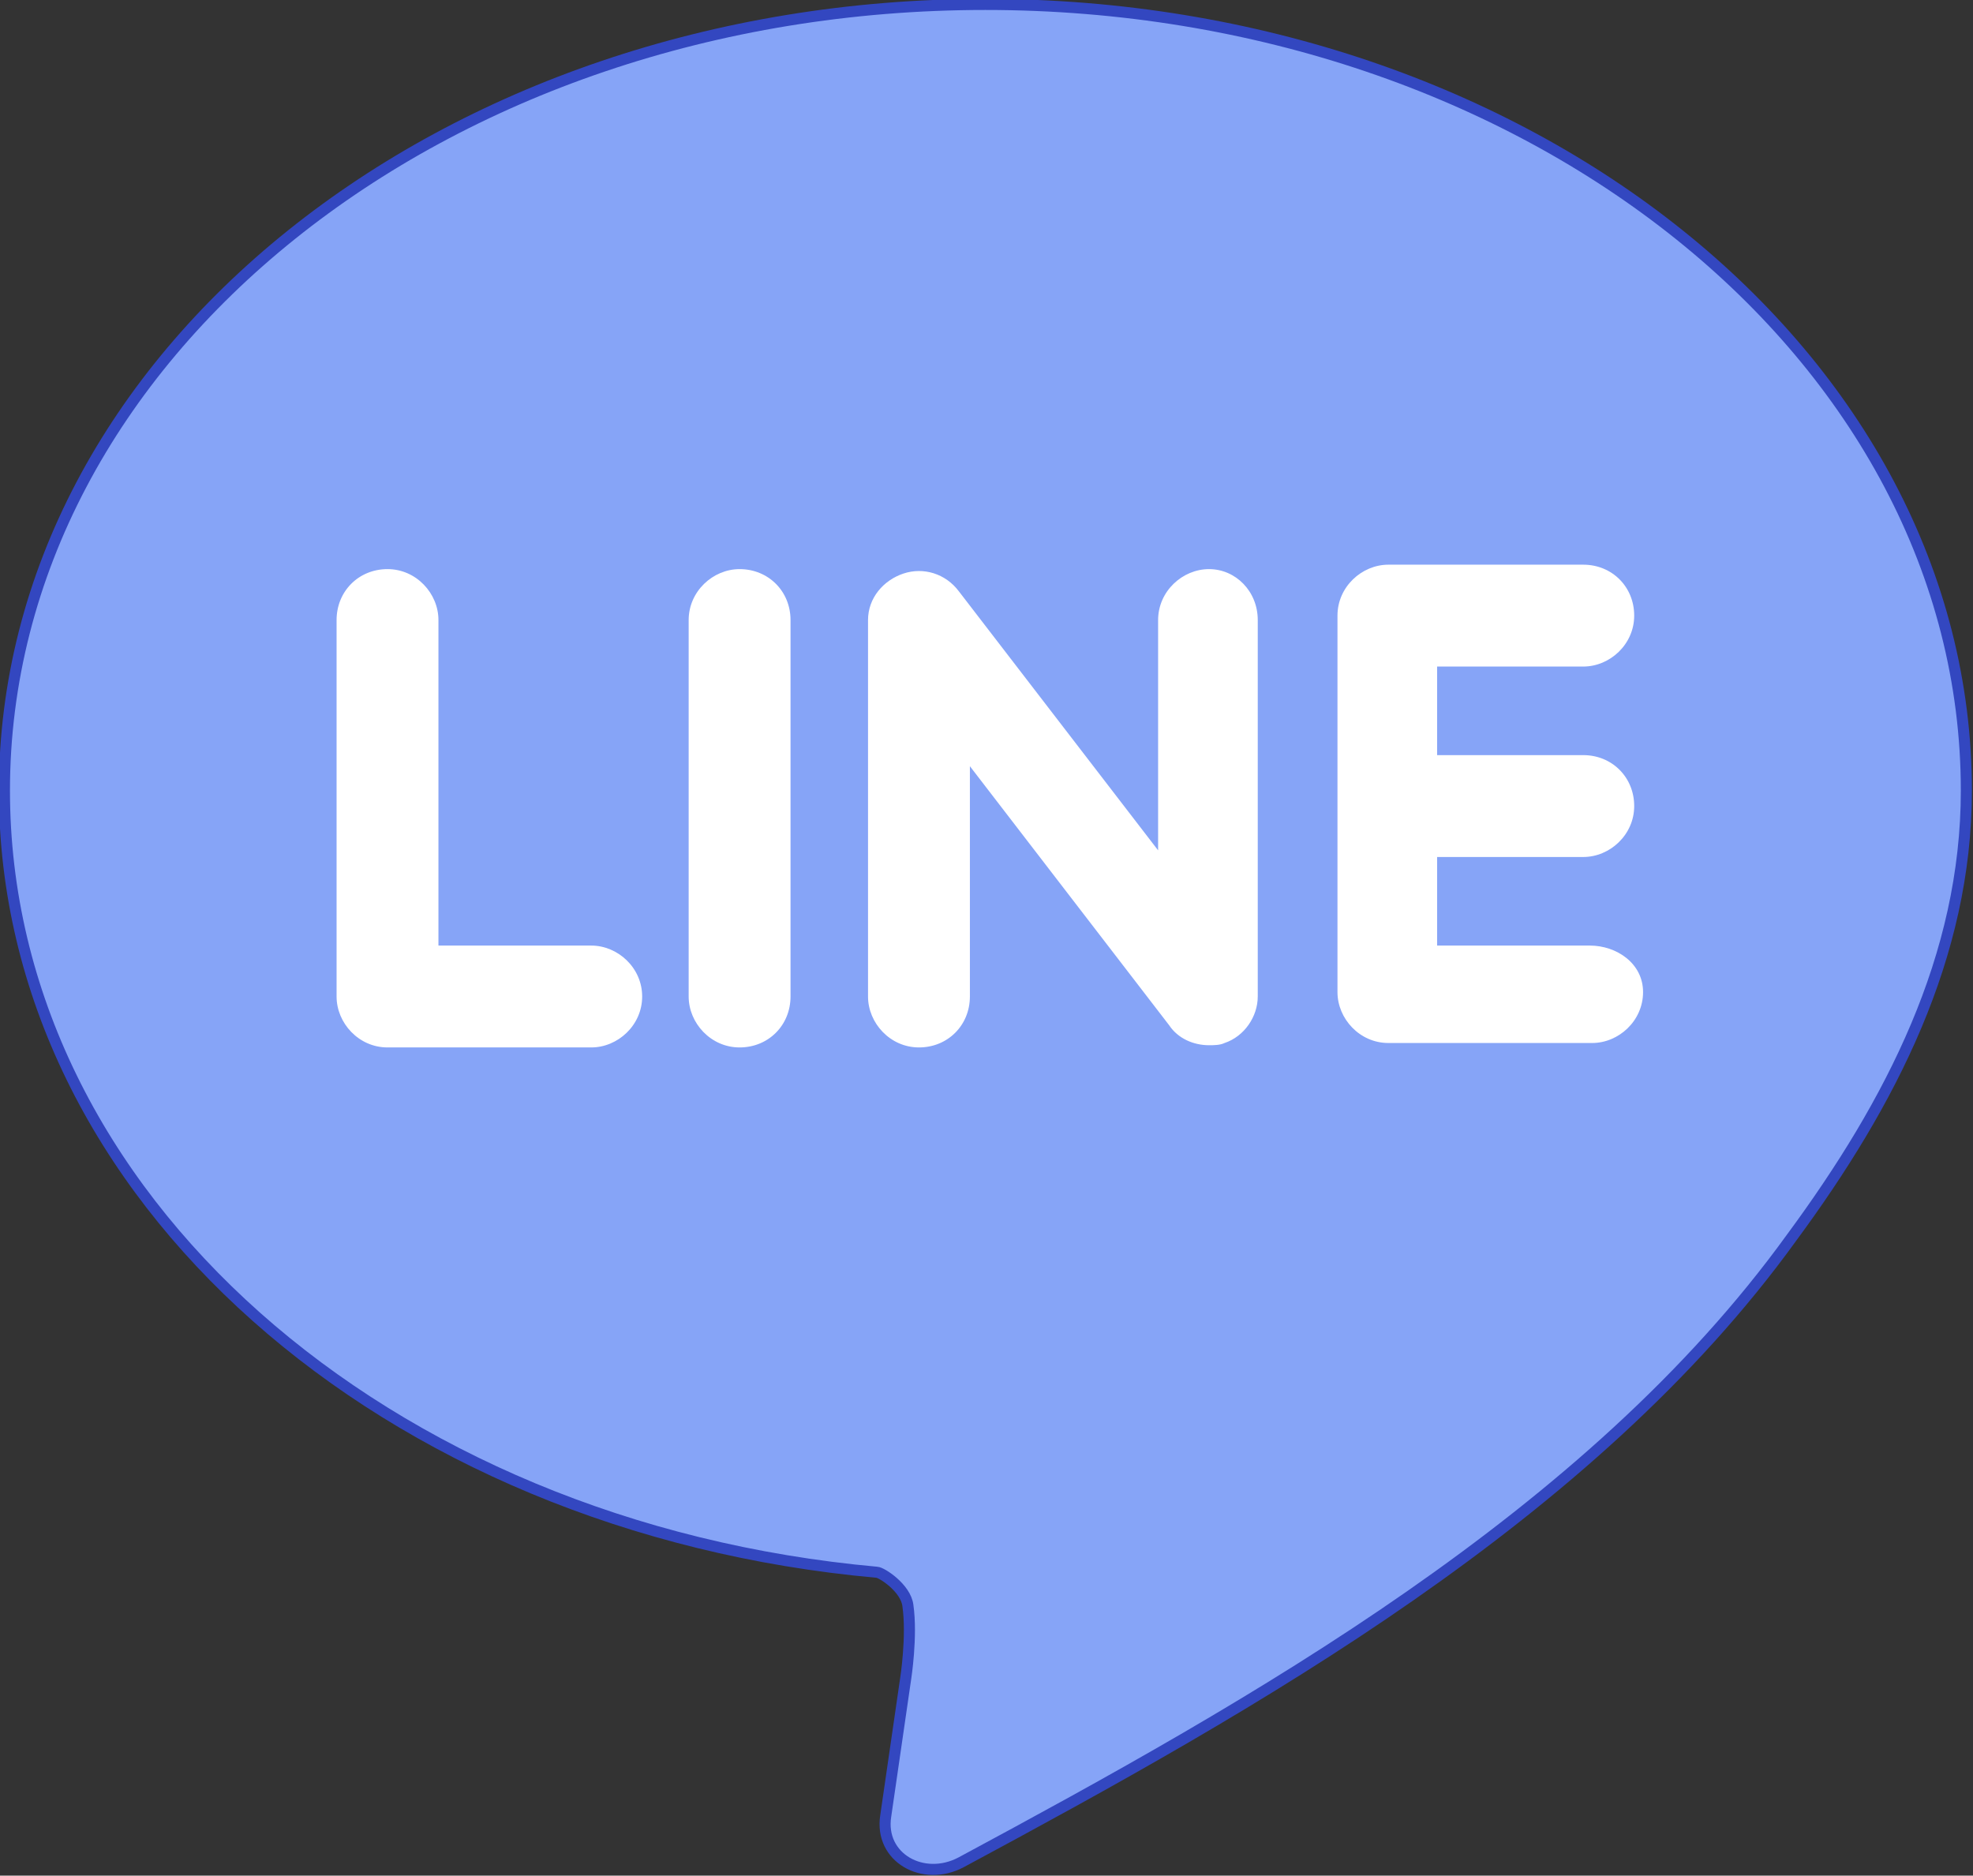
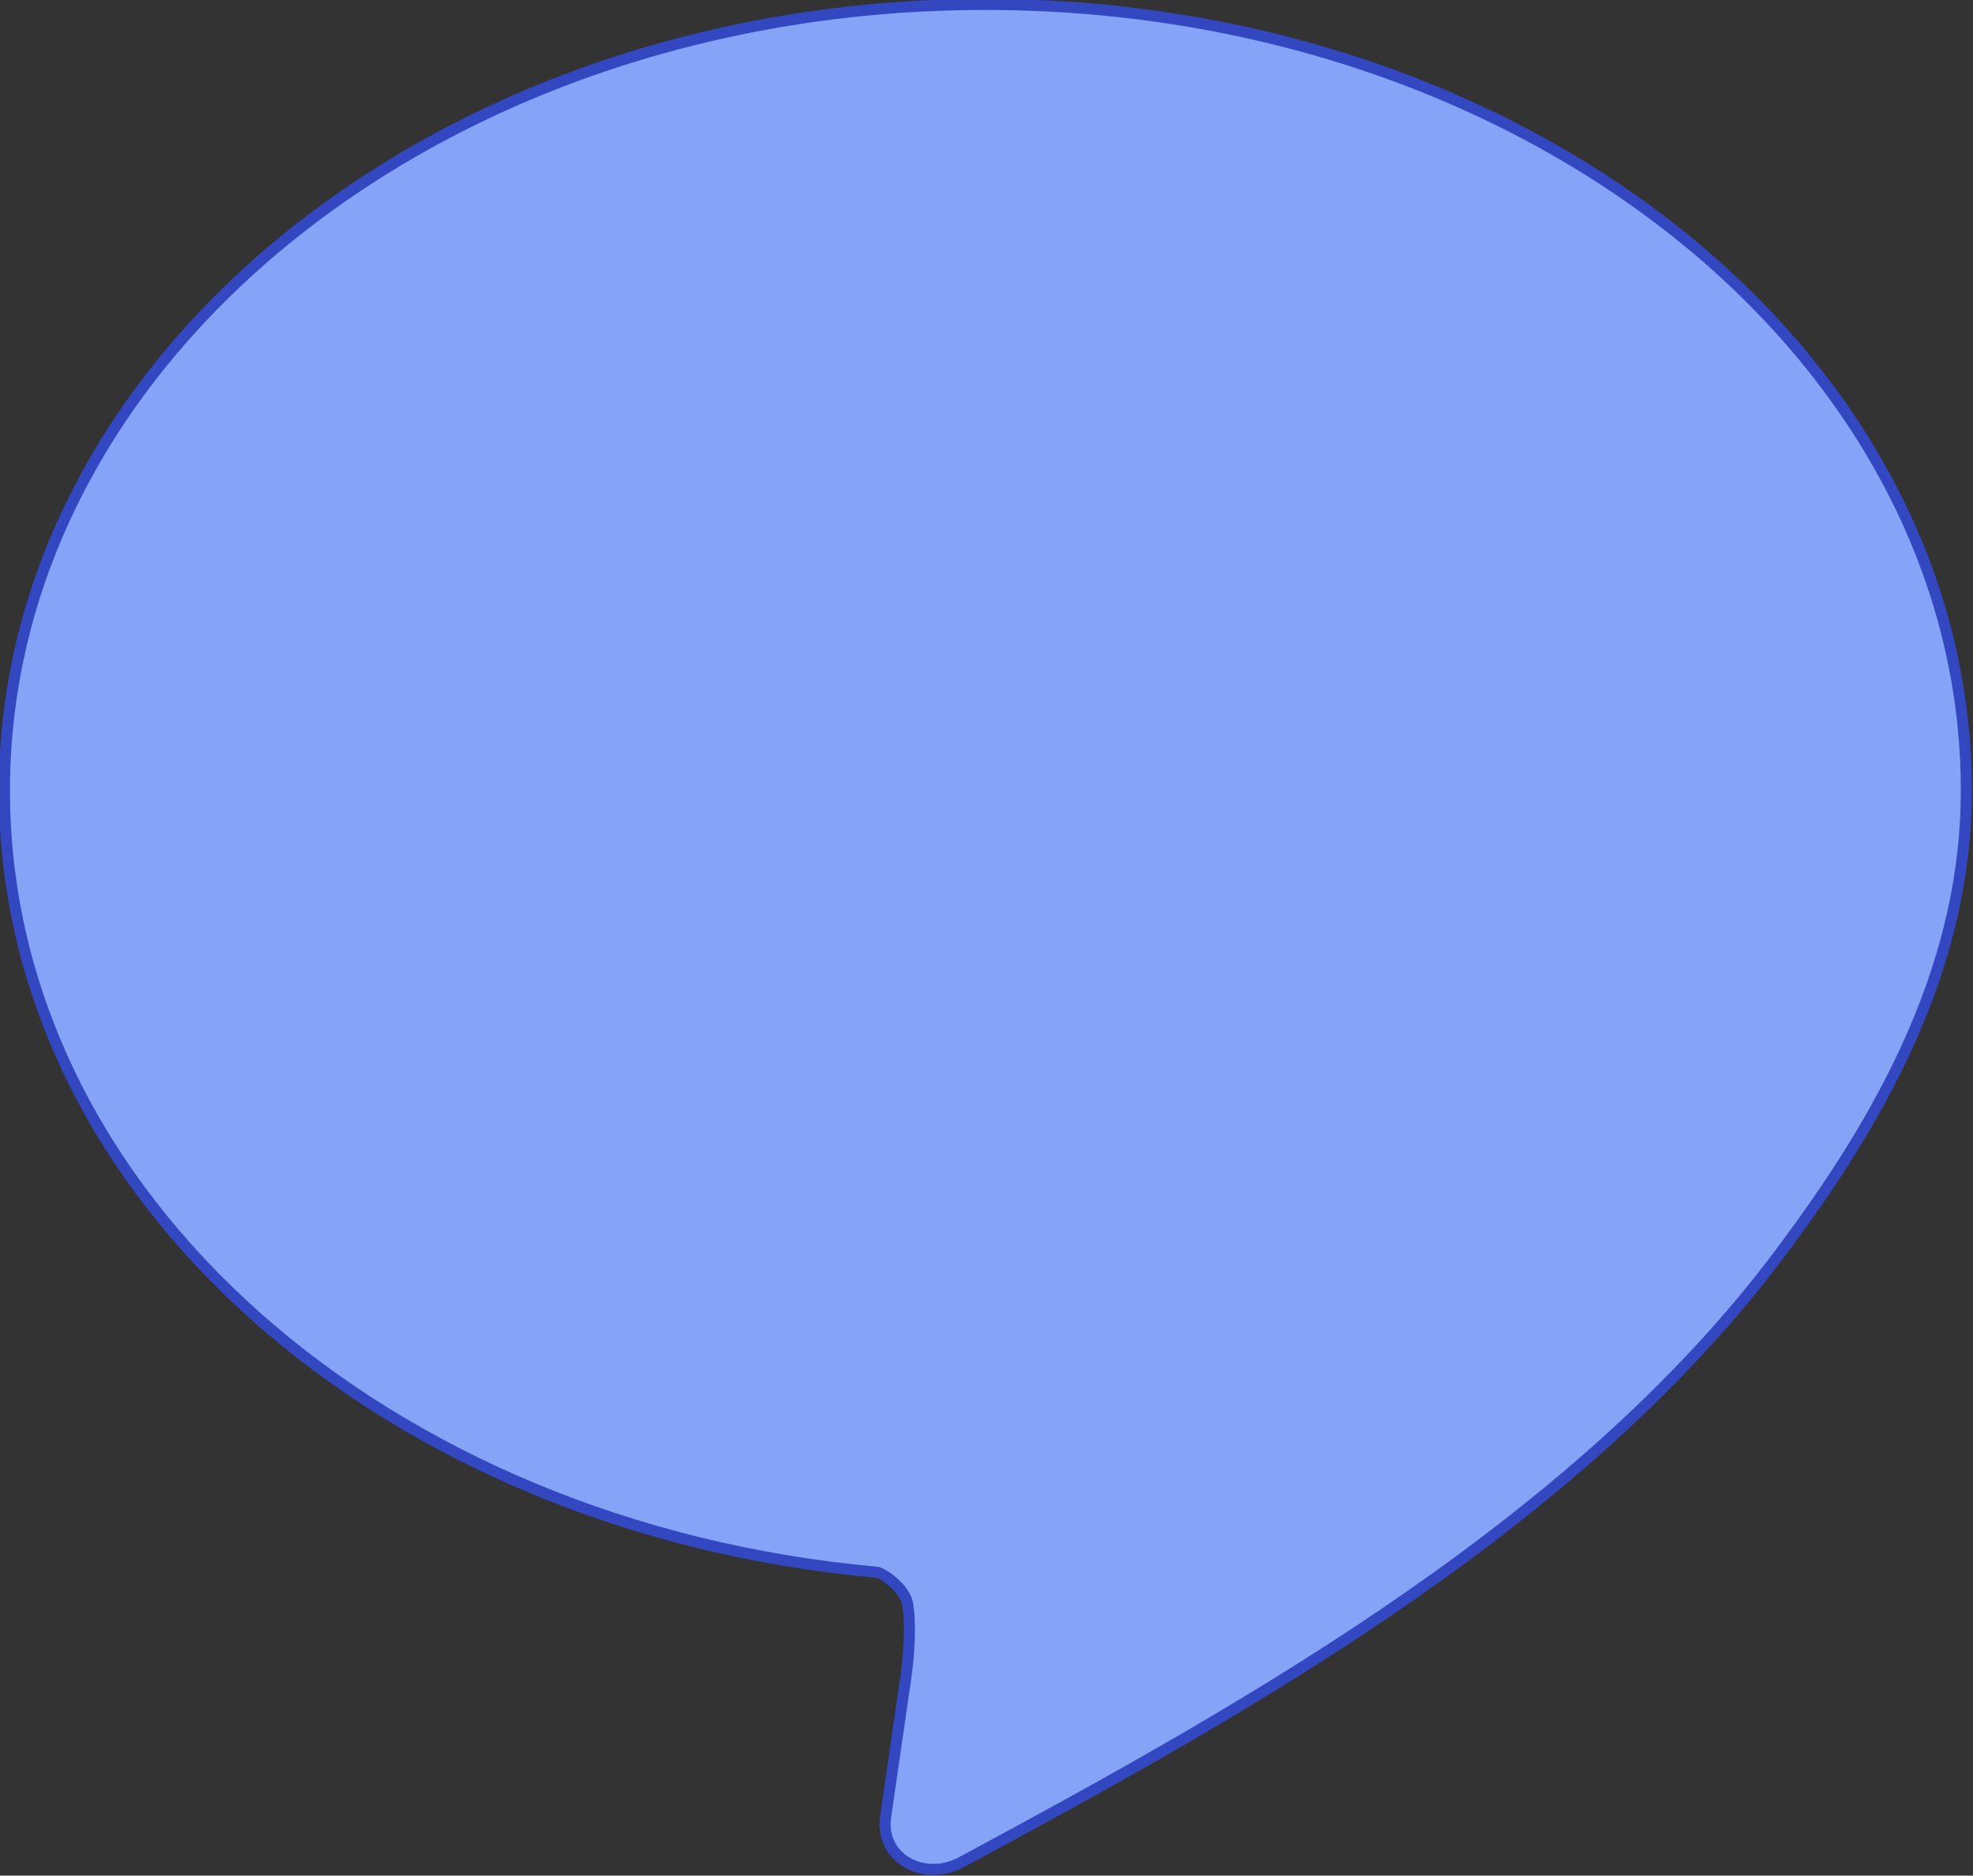
<svg xmlns="http://www.w3.org/2000/svg" id="_图层_2" x="0px" y="0px" viewBox="0 0 89.1 84.7" style="enable-background:new 0 0 89.1 84.7;" xml:space="preserve">
  <rect x="0" y="0" width="89.1" height="84.7" fill="#333333" stroke="none" />
  <style type="text/css">	.st0{fill:#86A4F7;stroke:#3347C0;stroke-width:0.5;stroke-miterlimit:10;}	.st1{fill:#FFFFFF;}</style>
  <path class="st0" d="M88.8,35.7c0,7.5-3.4,14.1-7.9,20.2C71.8,68.5,56.6,77,43.4,84.1c-1.7,0.9-3.7-0.2-3.4-2.1l0.9-6.2  c0,0,0.3-1.9,0.1-3.3c-0.1-0.8-1.2-1.5-1.4-1.5C17.4,69,0.2,54,0.2,35.7c0-19.6,19.8-35.5,44.3-35.5S88.8,16.1,88.8,35.7L88.8,35.7z  " />
  <g>
-     <path class="st1" d="M26.7,42.7h-6.9V28c0-1.2-1-2.3-2.3-2.3s-2.3,1-2.3,2.3v17c0,1.2,1,2.3,2.3,2.3h9.2c1.2,0,2.3-1,2.3-2.3   S27.9,42.7,26.7,42.7L26.7,42.7z" />
-     <path class="st1" d="M71.8,42.7h-6.9v-4h6.6c1.2,0,2.3-1,2.3-2.3s-1-2.3-2.3-2.3h-6.6v-4h6.6c1.2,0,2.3-1,2.3-2.3s-1-2.3-2.3-2.3   h-8.8c-1.2,0-2.3,1-2.3,2.3v17c0,1.2,1,2.3,2.3,2.3h9.2c1.2,0,2.3-1,2.3-2.3S73,42.7,71.8,42.7L71.8,42.7z" />
-     <path class="st1" d="M33.4,25.7c-1.2,0-2.3,1-2.3,2.3v17c0,1.2,1,2.3,2.3,2.3s2.3-1,2.3-2.3V28C35.7,26.7,34.7,25.7,33.4,25.7z" />
-     <path class="st1" d="M54.6,25.7c-1.2,0-2.3,1-2.3,2.3v10.4l-9-11.7c-0.6-0.8-1.6-1.1-2.5-0.8S39.2,27,39.2,28v17   c0,1.2,1,2.3,2.3,2.3s2.3-1,2.3-2.3V34.6l9,11.7c0.4,0.6,1.1,0.9,1.8,0.9c0.2,0,0.5,0,0.7-0.1c0.9-0.3,1.5-1.2,1.5-2.1V28   C56.8,26.7,55.8,25.7,54.6,25.7z" />
-   </g>
+     </g>
</svg>